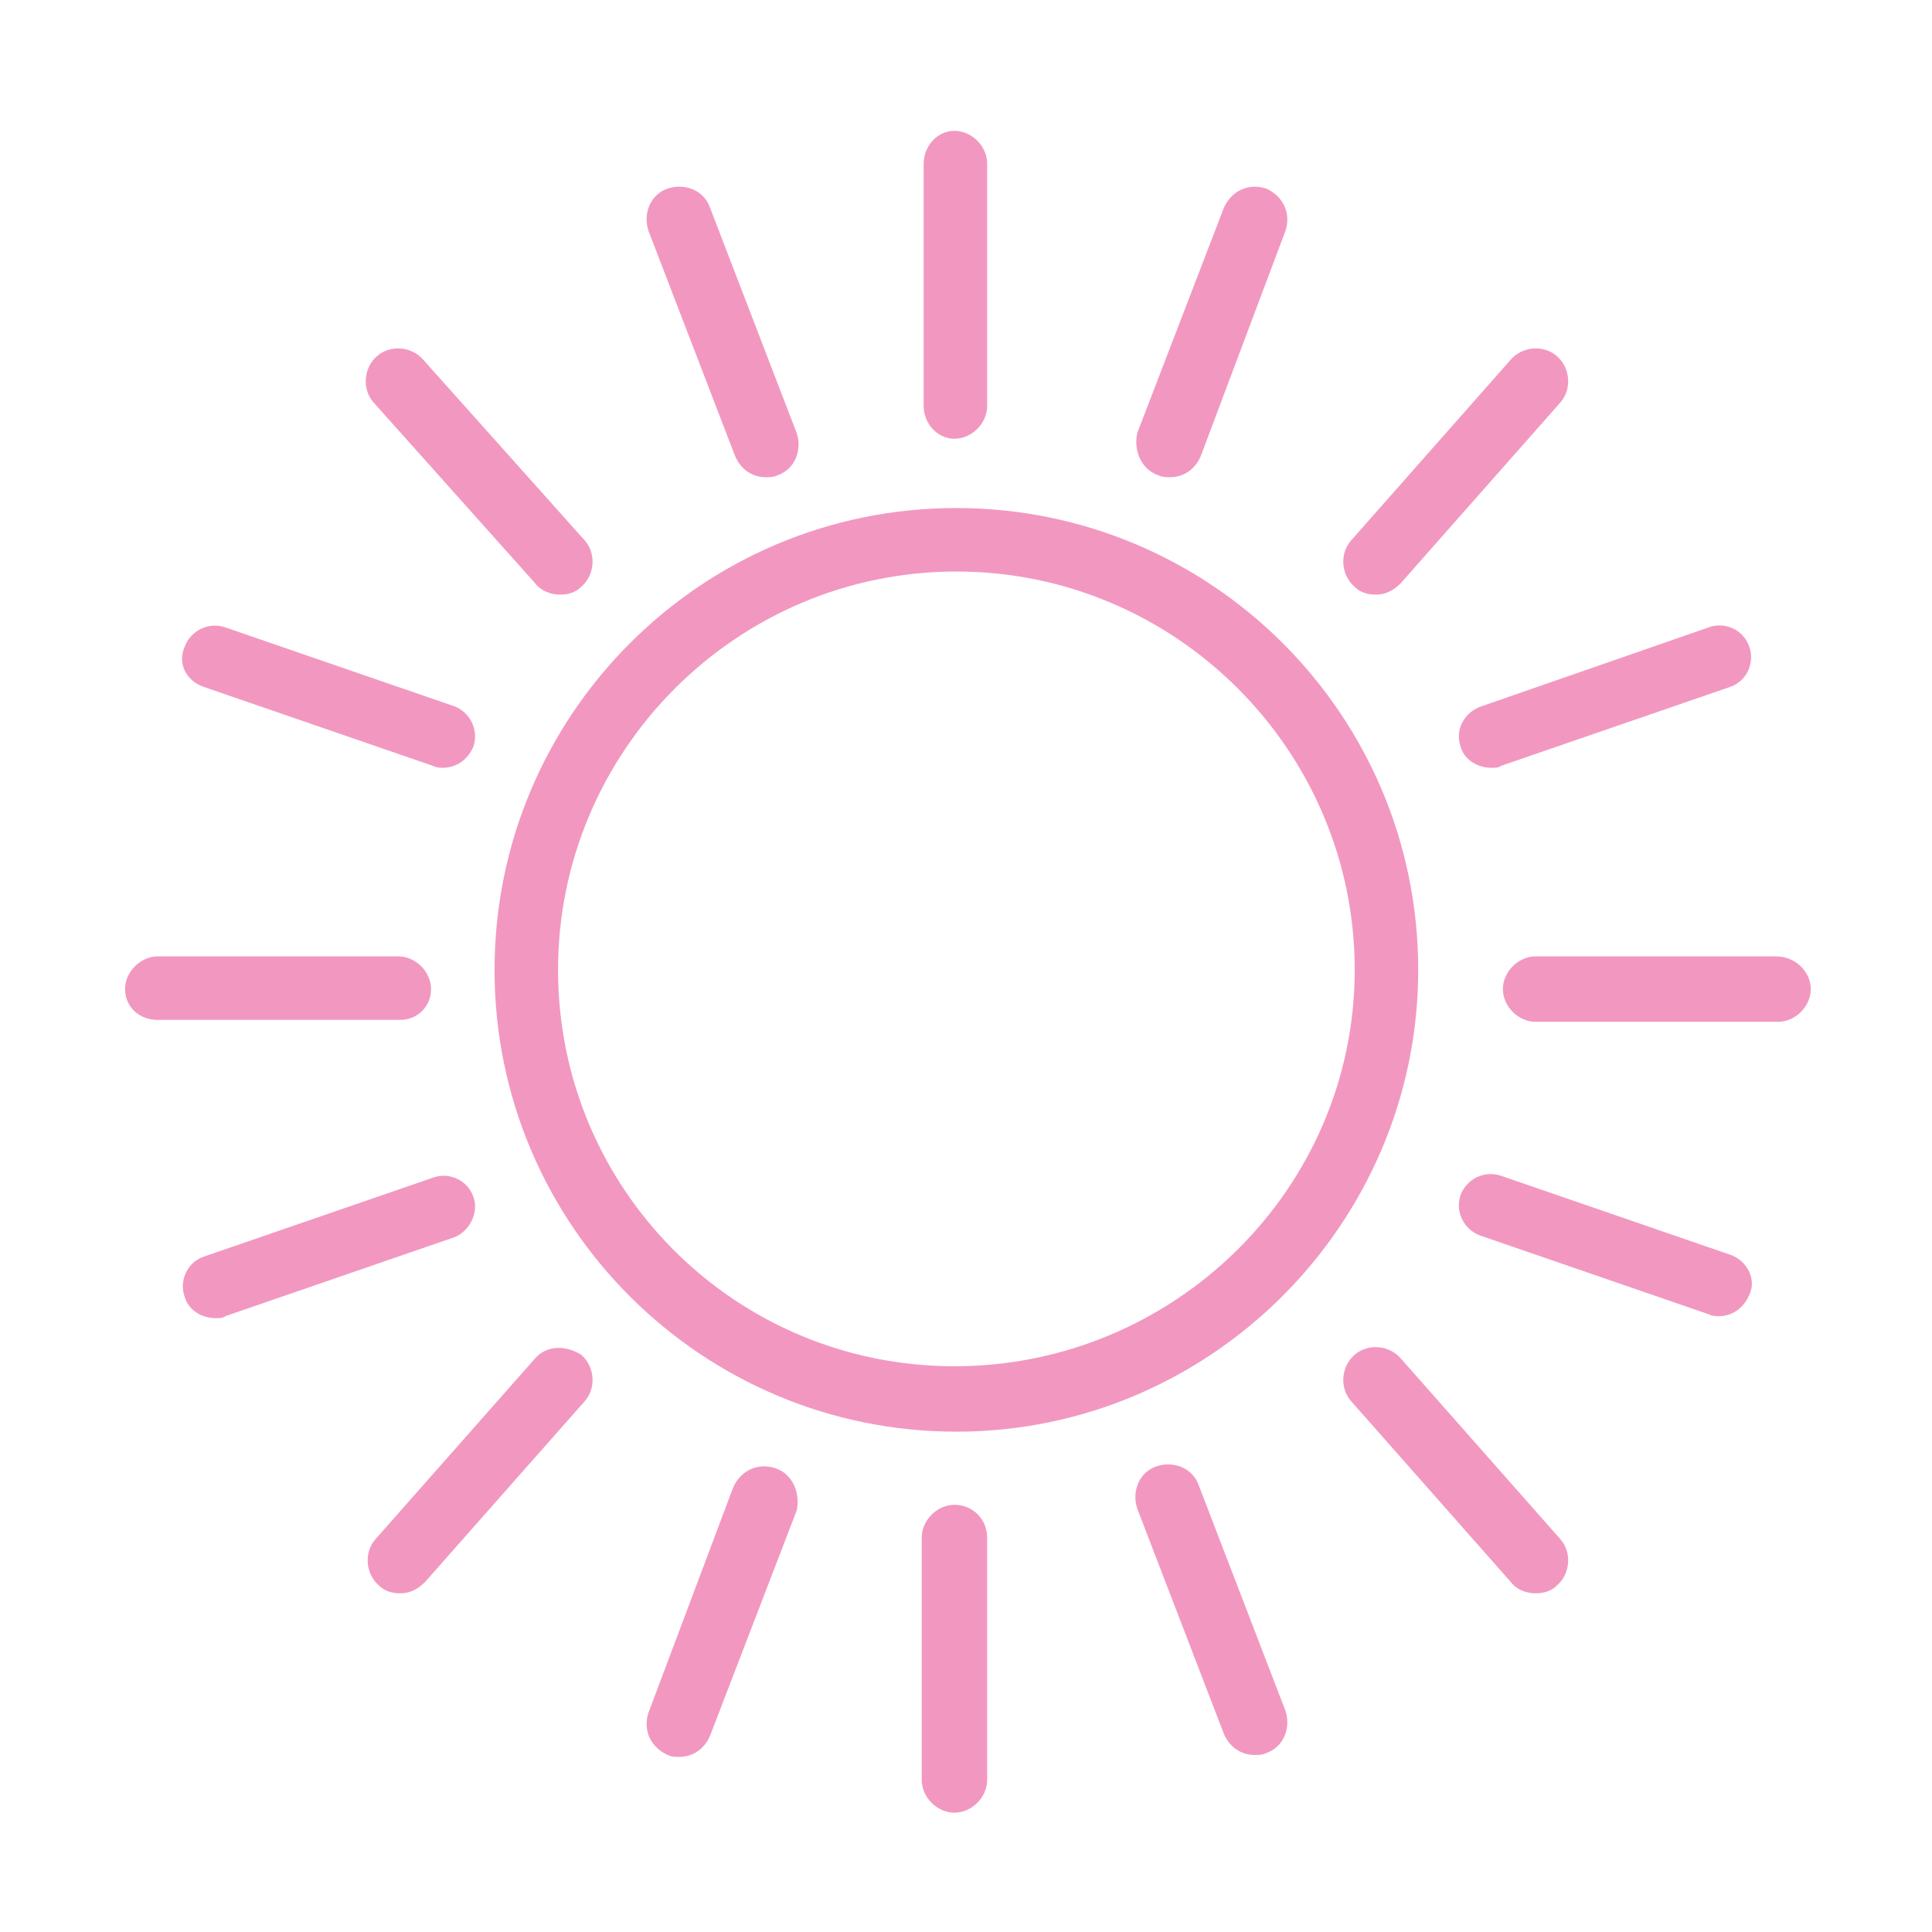
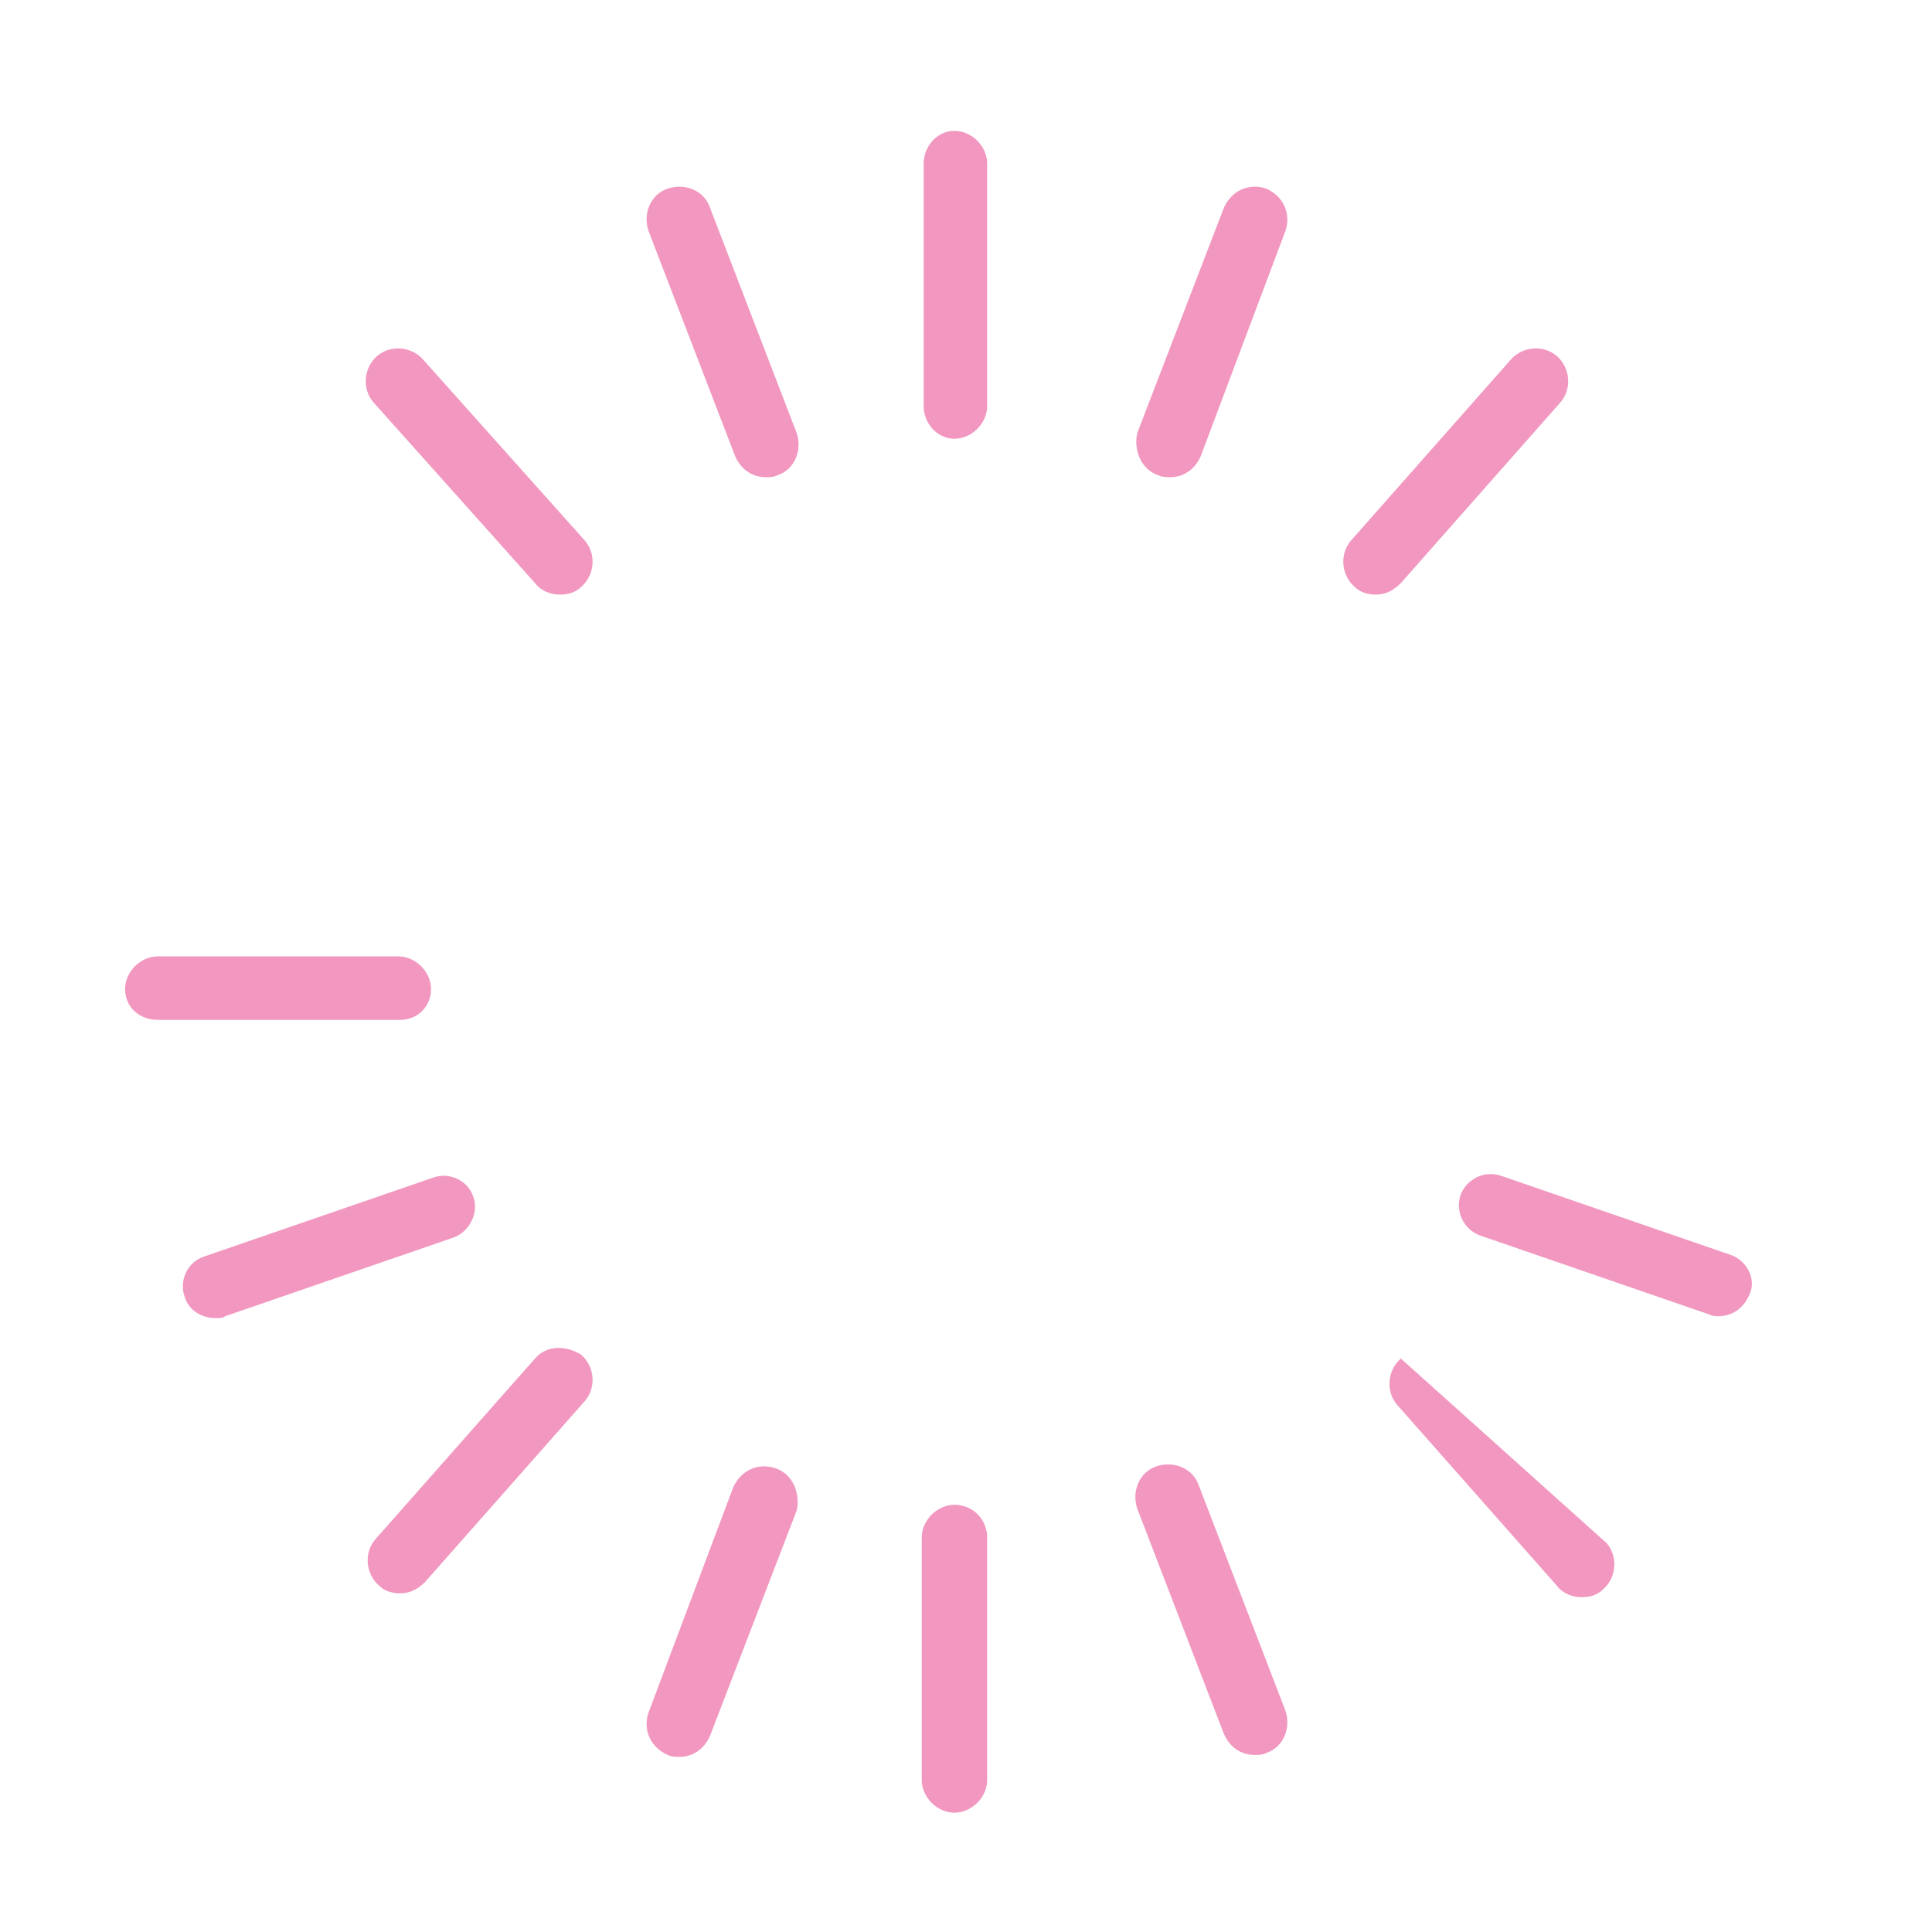
<svg xmlns="http://www.w3.org/2000/svg" version="1.1" id="Layer_1" x="0px" y="0px" viewBox="0 0 100.4 100.4" style="enable-background:new 0 0 100.4 100.4;" xml:space="preserve">
  <style type="text/css"> .st0{fill:#F298C0;} </style>
  <g>
-     <path class="st0" d="M73.7,50.4c0-13.3-10.8-24-24-24c-13.3,0-24,10.8-24,24c0,13.3,10.8,24,24,24C62.9,74.4,73.7,63.6,73.7,50.4z M29,50.4c0-11.4,9.3-20.7,20.7-20.7c11.4,0,20.7,9.3,20.7,20.7S61,71,49.6,71C38.2,71,29,61.8,29,50.4z" />
    <path class="st0" d="M49.6,22.8c0.9,0,1.7-0.8,1.7-1.7V8.5c0-0.9-0.8-1.7-1.7-1.7S48,7.6,48,8.5v12.6C48,22,48.7,22.8,49.6,22.8z" />
    <path class="st0" d="M60.2,24.7c0.2,0.1,0.4,0.1,0.6,0.1c0.7,0,1.3-0.4,1.6-1.1L66.8,12c0.3-0.9-0.1-1.8-1-2.2 c-0.9-0.3-1.8,0.1-2.2,1l-4.5,11.7C58.9,23.4,59.3,24.4,60.2,24.7z" />
    <path class="st0" d="M71.5,30.9c0.5,0,0.9-0.2,1.3-0.6l8.3-9.4c0.6-0.7,0.5-1.8-0.2-2.4c-0.7-0.6-1.8-0.5-2.4,0.2l-8.3,9.4 c-0.6,0.7-0.5,1.8,0.2,2.4C70.7,30.8,71.1,30.9,71.5,30.9z" />
-     <path class="st0" d="M75.9,38.8c0.2,0.7,0.9,1.1,1.6,1.1c0.2,0,0.4,0,0.5-0.1l11.9-4.1c0.9-0.3,1.3-1.3,1-2.1 c-0.3-0.9-1.3-1.3-2.1-1L77,36.7C76.1,37,75.6,37.9,75.9,38.8z" />
-     <path class="st0" d="M92.3,49.7H79.8c-0.9,0-1.7,0.8-1.7,1.7s0.8,1.7,1.7,1.7h12.6c0.9,0,1.7-0.8,1.7-1.7S93.3,49.7,92.3,49.7z" />
    <path class="st0" d="M49.6,78.2c-0.9,0-1.7,0.8-1.7,1.7v12.6c0,0.9,0.8,1.7,1.7,1.7s1.7-0.8,1.7-1.7V79.9 C51.3,79,50.6,78.2,49.6,78.2z" />
    <path class="st0" d="M62.3,77.2c-0.3-0.9-1.3-1.3-2.2-1c-0.9,0.3-1.3,1.3-1,2.2l4.5,11.7c0.3,0.7,0.9,1.1,1.6,1.1 c0.2,0,0.4,0,0.6-0.1c0.9-0.3,1.3-1.3,1-2.2L62.3,77.2z" />
-     <path class="st0" d="M72.8,70.6c-0.6-0.7-1.7-0.8-2.4-0.2c-0.7,0.6-0.8,1.7-0.2,2.4l8.3,9.4c0.3,0.4,0.8,0.6,1.3,0.6 c0.4,0,0.8-0.1,1.1-0.4c0.7-0.6,0.8-1.7,0.2-2.4L72.8,70.6z" />
+     <path class="st0" d="M72.8,70.6c-0.7,0.6-0.8,1.7-0.2,2.4l8.3,9.4c0.3,0.4,0.8,0.6,1.3,0.6 c0.4,0,0.8-0.1,1.1-0.4c0.7-0.6,0.8-1.7,0.2-2.4L72.8,70.6z" />
    <path class="st0" d="M89.9,65.2l-11.9-4.1c-0.9-0.3-1.8,0.2-2.1,1c-0.3,0.9,0.2,1.8,1,2.1l11.9,4.1c0.2,0.1,0.4,0.1,0.5,0.1 c0.7,0,1.3-0.4,1.6-1.1C91.3,66.5,90.8,65.5,89.9,65.2z" />
    <path class="st0" d="M38.2,23.7c0.3,0.7,0.9,1.1,1.6,1.1c0.2,0,0.4,0,0.6-0.1c0.9-0.3,1.3-1.3,1-2.2l-4.5-11.7 c-0.3-0.9-1.3-1.3-2.2-1c-0.9,0.3-1.3,1.3-1,2.2L38.2,23.7z" />
    <path class="st0" d="M27.8,30.3c0.3,0.4,0.8,0.6,1.3,0.6c0.4,0,0.8-0.1,1.1-0.4c0.7-0.6,0.8-1.7,0.2-2.4L22,18.7 c-0.6-0.7-1.7-0.8-2.4-0.2c-0.7,0.6-0.8,1.7-0.2,2.4L27.8,30.3z" />
-     <path class="st0" d="M10.6,35.7l11.9,4.1c0.2,0.1,0.4,0.1,0.5,0.1c0.7,0,1.3-0.4,1.6-1.1c0.3-0.9-0.2-1.8-1-2.1l-11.9-4.1 c-0.9-0.3-1.8,0.2-2.1,1C9.2,34.5,9.7,35.4,10.6,35.7z" />
    <path class="st0" d="M22.4,51.4c0-0.9-0.8-1.7-1.7-1.7H8.2c-0.9,0-1.7,0.8-1.7,1.7S7.2,53,8.2,53h12.6C21.7,53,22.4,52.3,22.4,51.4 z" />
    <path class="st0" d="M40.3,76.3c-0.9-0.3-1.8,0.1-2.2,1L33.7,89c-0.3,0.9,0.1,1.8,1,2.2c0.2,0.1,0.4,0.1,0.6,0.1 c0.7,0,1.3-0.4,1.6-1.1l4.5-11.7C41.6,77.6,41.2,76.6,40.3,76.3z" />
    <path class="st0" d="M27.8,70.6l-8.3,9.4c-0.6,0.7-0.5,1.8,0.2,2.4c0.3,0.3,0.7,0.4,1.1,0.4c0.5,0,0.9-0.2,1.3-0.6l8.3-9.4 c0.6-0.7,0.5-1.8-0.2-2.4C29.4,69.9,28.4,69.9,27.8,70.6z" />
    <path class="st0" d="M24.6,62.2c-0.3-0.9-1.3-1.3-2.1-1l-11.9,4.1c-0.9,0.3-1.3,1.3-1,2.1c0.2,0.7,0.9,1.1,1.6,1.1 c0.2,0,0.4,0,0.5-0.1l11.9-4.1C24.4,64,24.9,63,24.6,62.2z" />
  </g>
</svg>